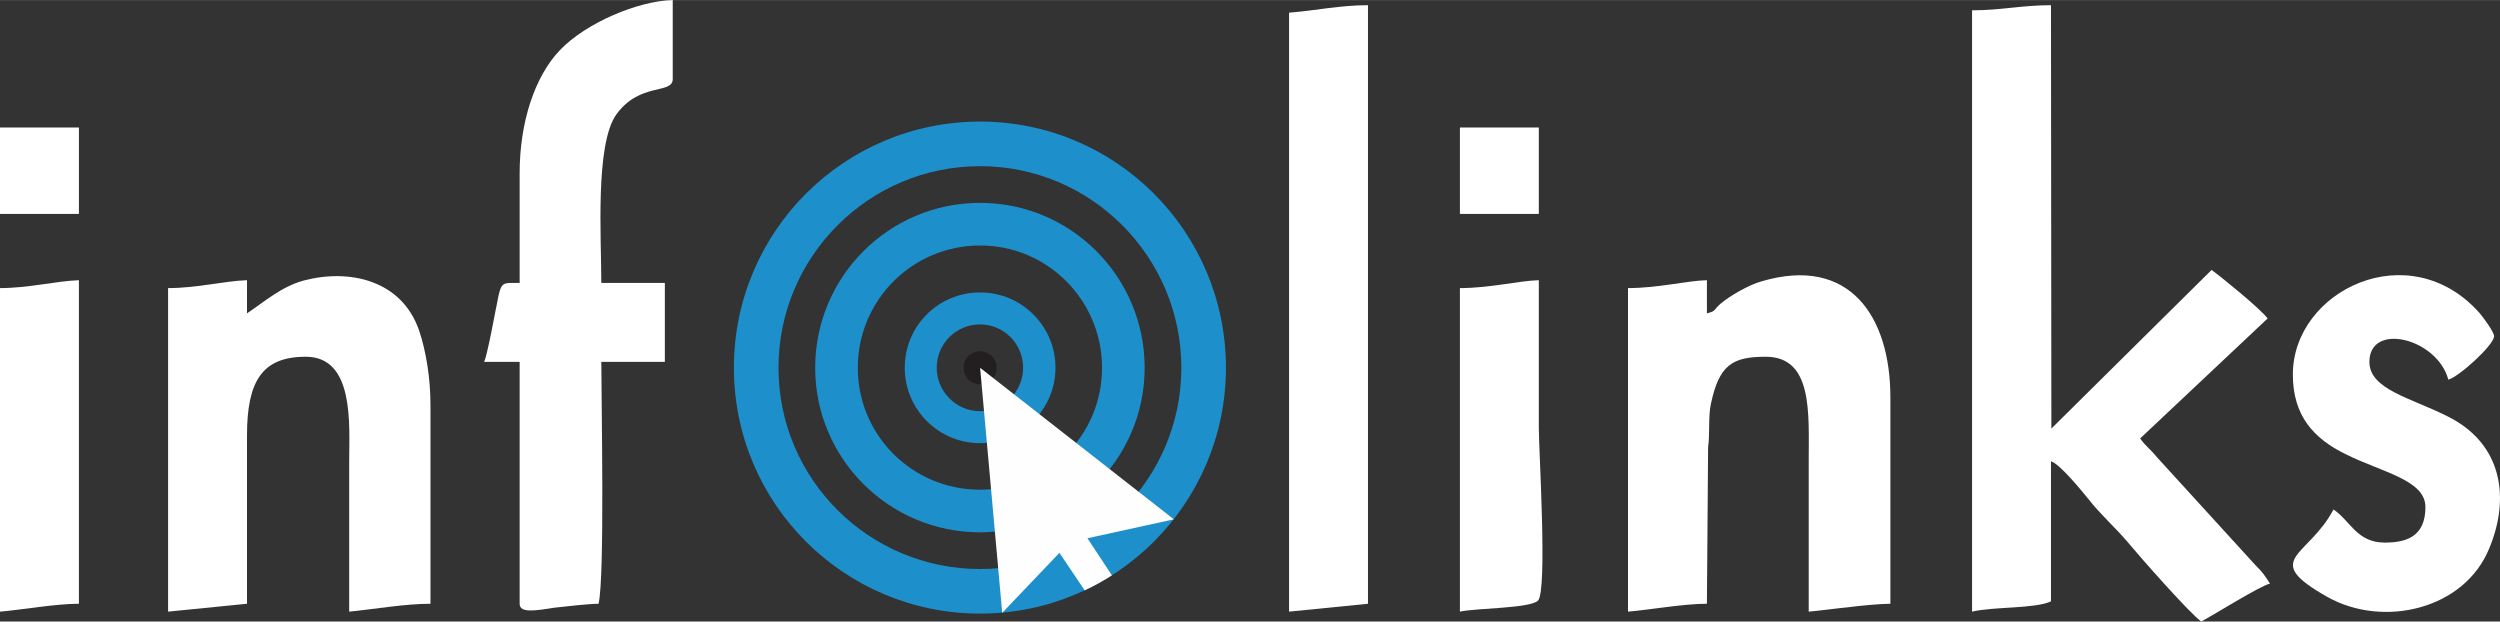
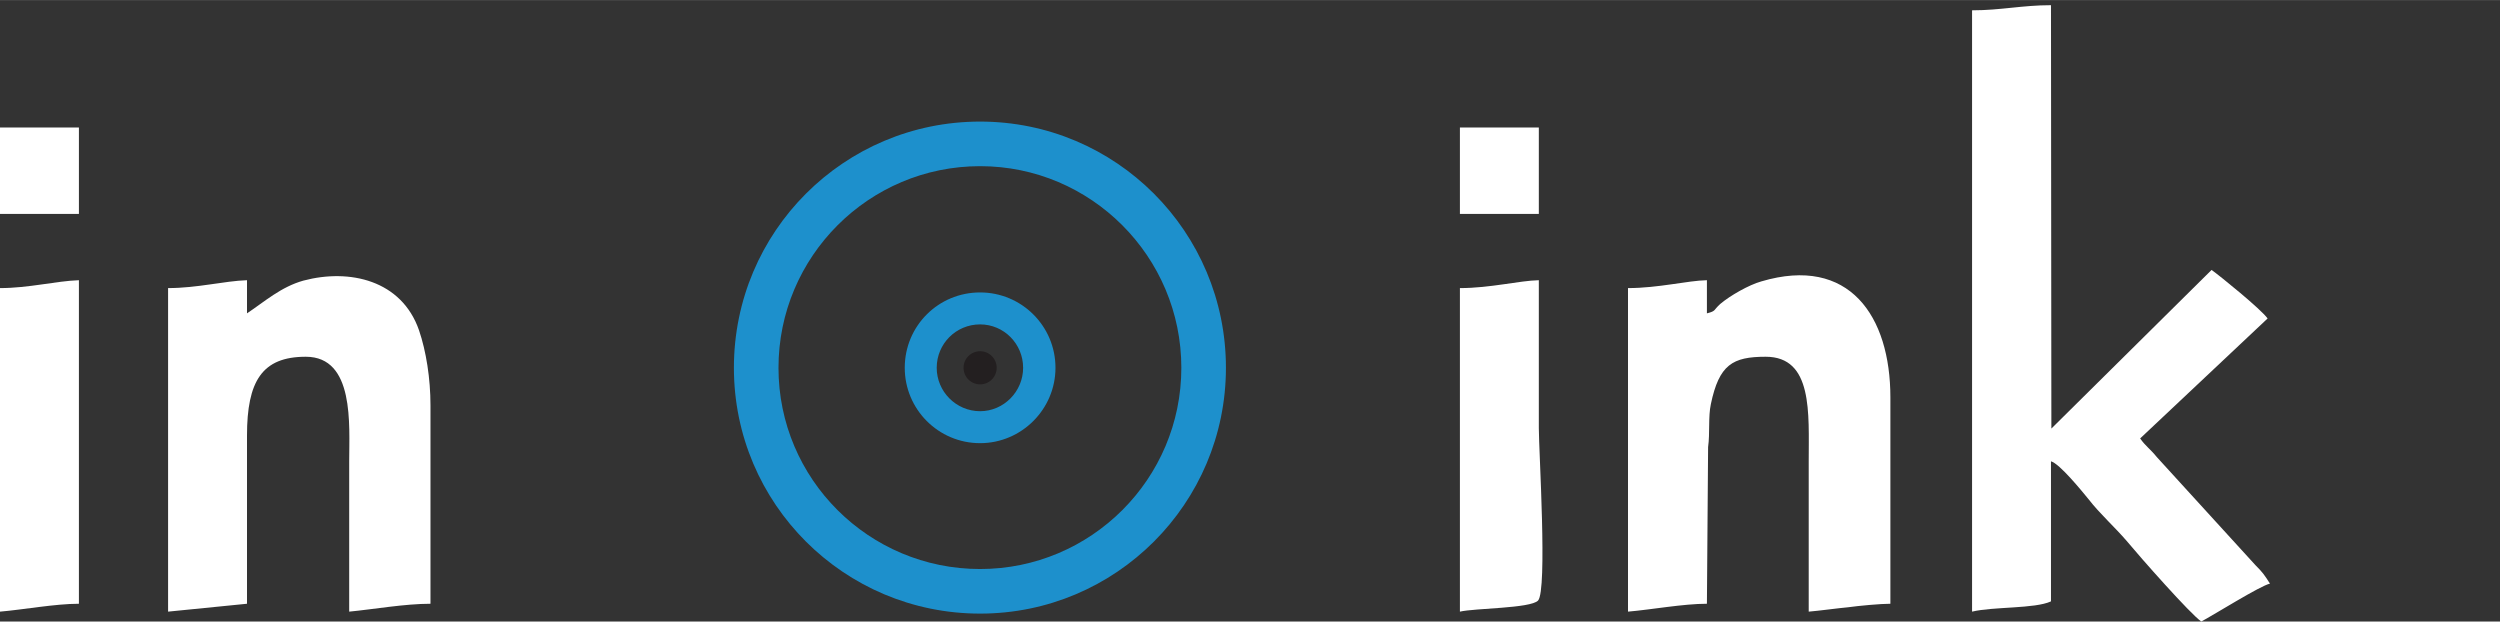
<svg xmlns="http://www.w3.org/2000/svg" xml:space="preserve" width="13.627in" height="3.388in" version="1.1" style="shape-rendering:geometricPrecision; text-rendering:geometricPrecision; image-rendering:optimizeQuality; fill-rule:evenodd; clip-rule:evenodd" viewBox="0 0 6336 1575">
  <rect x="0" y="0" width="6336" height="1575" fill="#333333" stroke="none" />
  <defs>
    <style type="text/css">
   
    .fil3 {fill:#FEFEFE}
    .fil1 {fill:#1D90CC}
    .fil0 {fill:#FFF}
    .fil2 {fill:#231F20}
   
  </style>
  </defs>
  <g id="Layer_x0020_1">
    <g id="_715768523296">
      <path class="fil0" d="M4998 26l0 1524c54,-13 159,-7 200,-26l0 -355c22,6 78,75 96,97 27,35 66,70 96,105 34,41 162,186 189,204 32,-17 150,-91 174,-96 -14,-22 -18,-28 -37,-47l-250 -274c-16,-20 -29,-28 -42,-47l323 -304c-16,-23 -122,-109 -142,-123l-406 402 -1 -1073c-73,0 -127,13 -200,13z" />
      <path class="fil0" d="M4326 794l0 -84c-49,1 -123,20 -200,20l0 820c59,-5 140,-20 200,-20l3 -397c5,-36 0,-76 7,-109 21,-100 55,-120 139,-120 120,0 109,143 109,265 0,127 0,254 0,381 25,-2 76,-9 99,-11 29,-4 83,-9 108,-9l0 -523c0,-206 -104,-360 -327,-294 -32,9 -79,36 -104,57 -18,16 -10,18 -34,24z" />
      <path class="fil0" d="M626 794l0 -84c-58,2 -126,20 -200,20l0 820 200 -20 0 -426c0,-138 38,-200 149,-200 124,0 110,173 110,265 0,127 0,254 0,381 62,-6 141,-20 206,-20l0 -503c0,-68 -11,-137 -29,-190 -44,-127 -176,-157 -293,-126 -57,16 -98,53 -143,83z" />
-       <path class="fil0" d="M1317 439l0 278c-54,0 -45,-8 -65,90 -4,21 -18,95 -25,110l90 0 0 613c0,24 38,18 88,10 26,-3 89,-10 112,-10 16,-67 7,-509 7,-613l161 0 0 -200 -161 0c0,-114 -16,-351 38,-427 60,-83 143,-50 143,-90l0 -200c-87,2 -219,57 -286,127 -64,67 -102,183 -102,312z" />
-       <path class="fil0" d="M3267 32l0 1518 200 -20 0 -1517c-71,0 -135,14 -200,19z" />
-       <path class="fil0" d="M5811 949c0,104 52,162 134,202 92,46 202,65 202,134 0,76 -50,90 -103,90 -71,0 -87,-55 -130,-84 -64,122 -187,125 -15,222 141,79 347,32 410,-124 52,-125 35,-264 -106,-334 -93,-47 -198,-68 -198,-138 0,-102 172,-60 200,45 27,-7 116,-88 116,-110 0,-11 -29,-50 -37,-59 -178,-200 -473,-57 -473,156z" />
      <path class="fil0" d="M3700 730l0 820c38,-9 178,-8 198,-28 24,-26 2,-379 2,-437l0 -375c-49,1 -123,20 -200,20z" />
      <path class="fil0" d="M0 730l0 820c59,-5 140,-20 200,-20l0 -820c-58,2 -127,20 -200,20z" />
      <polygon class="fil0" points="0,542 200,542 200,323 0,323 " />
      <polygon class="fil0" points="3700,542 3900,542 3900,323 3700,323 " />
      <g>
        <path class="fil1" d="M2484 308c344,0 623,279 623,624 0,344 -279,623 -623,623 -345,0 -624,-279 -624,-623 0,-345 279,-624 624,-624zm0 113c281,0 510,229 510,511 0,282 -229,510 -510,510 -282,0 -511,-228 -511,-510 0,-282 229,-511 511,-511z" />
-         <path class="fil1" d="M2484 514c230,0 417,187 417,418 0,230 -187,417 -417,417 -231,0 -418,-187 -418,-417 0,-231 187,-418 418,-418zm0 108c171,0 309,139 309,310 0,171 -138,309 -309,309 -172,0 -310,-138 -310,-309 0,-171 138,-310 310,-310z" />
        <path class="fil1" d="M2484 741c105,0 191,85 191,191 0,105 -86,191 -191,191 -106,0 -191,-86 -191,-191 0,-106 85,-191 191,-191zm0 81c60,0 109,49 109,110 0,60 -49,110 -109,110 -61,0 -110,-50 -110,-110 0,-61 49,-110 110,-110z" />
        <circle class="fil2" cx="2484" cy="932" r="42" />
-         <path class="fil3" d="M2975 1316l-491 -384 56 621 145 -152 64 95c24,-11 47,-24 69,-38l-62 -94 219 -48z" />
      </g>
    </g>
  </g>
</svg>